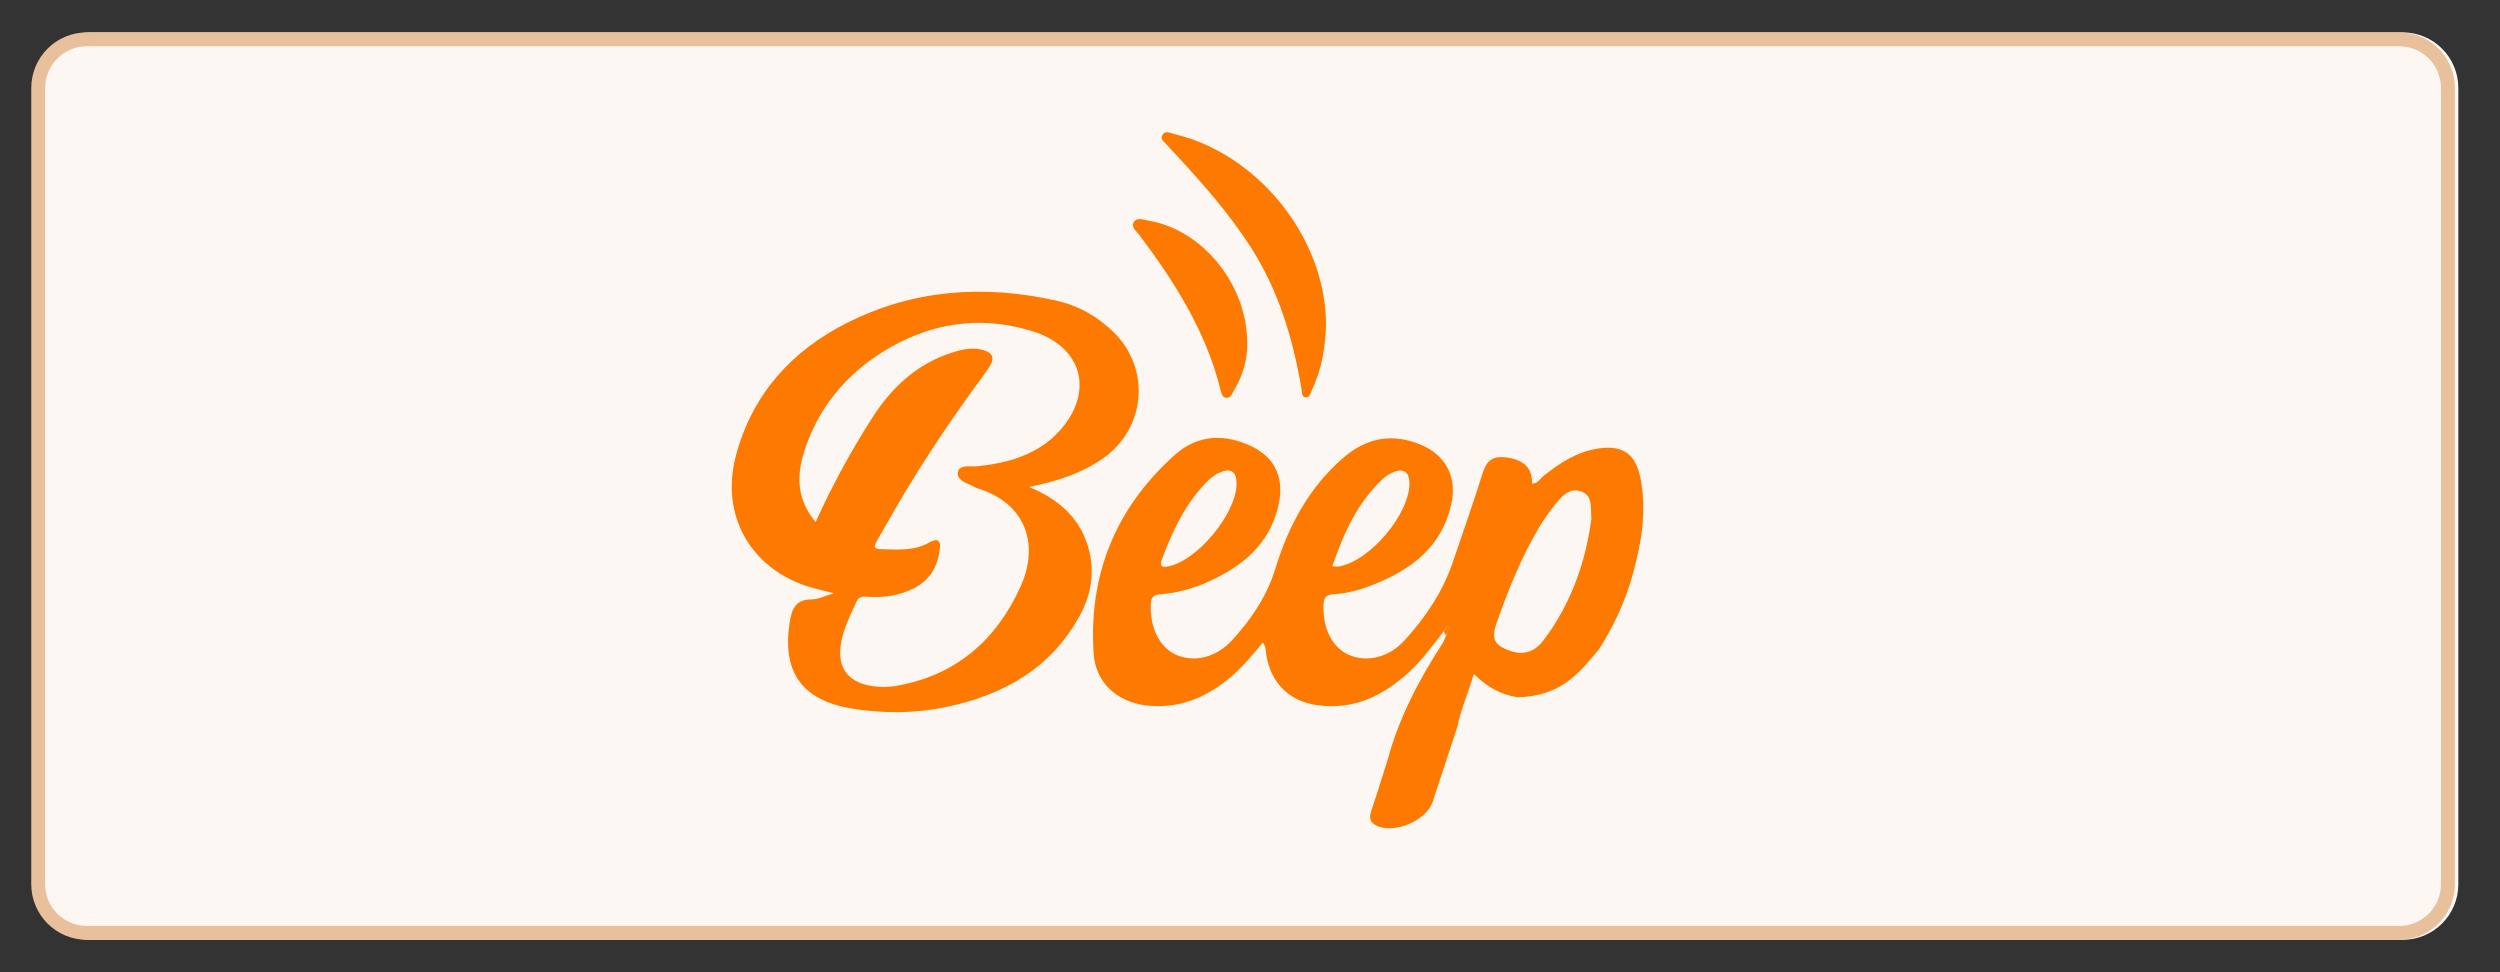
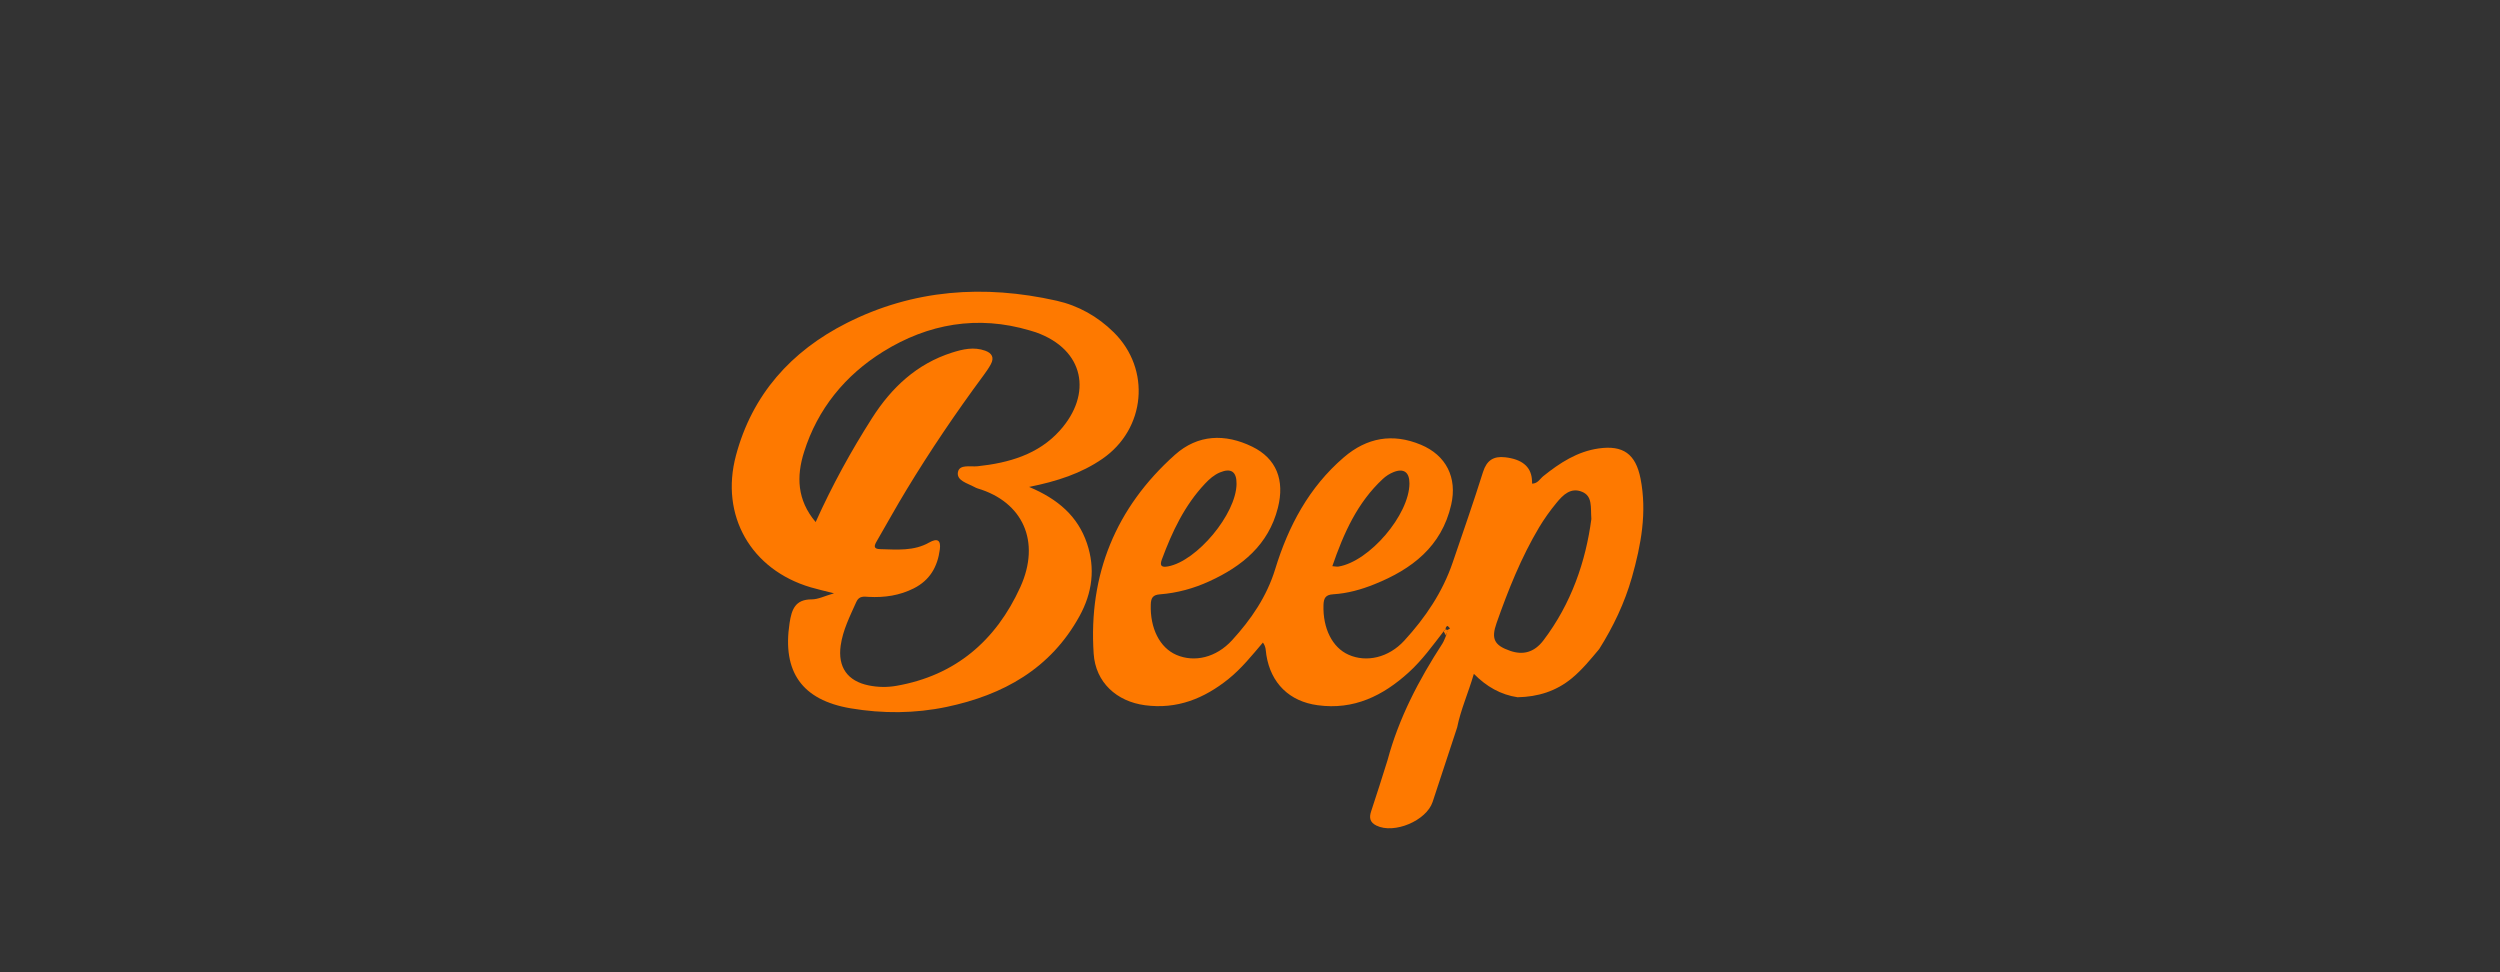
<svg xmlns="http://www.w3.org/2000/svg" version="1.1" id="Layer_1" x="0px" y="0px" width="180px" height="70px" viewBox="-5 0 180 70" enable-background="new -5 0 180 70" xml:space="preserve">
  <rect x="-5" y="0" width="180" height="70" fill="#333333" stroke="none" />
-   <path fill="#FCF7F2" d="M172,63.666c0,2.209-1.791,4-4,4H1.501c-2.209,0-4-1.791-4-4V6.333c0-2.209,1.791-4,4-4H168  c2.209,0,4,1.791,4,4V63.666z" />
  <g>
-     <path fill="#E8C09C" d="M167.75,3.333c1.654,0,3,1.346,3,3v57.333c0,1.654-1.346,3-3,3H1.251c-1.654,0-3-1.346-3-3V6.333   c0-1.654,1.346-3,3-3H167.75 M167.75,2.333H1.251c-2.209,0-4,1.791-4,4v57.333c0,2.209,1.791,4,4,4H167.75c2.209,0,4-1.791,4-4   V6.333C171.75,4.124,169.959,2.333,167.75,2.333L167.75,2.333z" />
-   </g>
+     </g>
  <g>
    <path fill="#FE7900" d="M110.143,46.732c-0.615,0.733-1.218,1.479-1.965,2.098c-1.144,0.945-2.459,1.344-3.914,1.372   c-1.211-0.183-2.234-0.761-3.146-1.687c-0.409,1.401-0.947,2.584-1.201,3.854c-0.59,1.789-1.176,3.578-1.767,5.367   c-0.446,1.356-2.771,2.332-4.045,1.707c-0.471-0.23-0.541-0.563-0.379-1.039c0.41-1.219,0.789-2.449,1.178-3.676   c0.814-3.033,2.25-5.771,3.949-8.39c0.112-0.175,0.176-0.38,0.263-0.569c0.028-0.131,0.116-0.291,0.069-0.386   c-0.056-0.112-0.176-0.021-0.242,0.073c-0.791,1.023-1.549,2.078-2.512,2.953c-1.856,1.689-3.957,2.724-6.556,2.367   c-2.036-0.271-3.374-1.582-3.698-3.616c-0.045-0.288-0.019-0.597-0.248-0.896c-0.787,0.926-1.537,1.864-2.477,2.621   c-1.762,1.416-3.711,2.198-6.014,1.891c-2.037-0.271-3.559-1.643-3.694-3.713c-0.38-5.696,1.593-10.514,5.851-14.318   c1.647-1.472,3.61-1.54,5.57-0.583c1.729,0.846,2.354,2.396,1.841,4.409c-0.674,2.656-2.571,4.201-4.929,5.279   c-1.124,0.517-2.32,0.846-3.559,0.941c-0.508,0.039-0.647,0.249-0.662,0.732c-0.058,1.705,0.641,3.113,1.85,3.631   c1.295,0.554,2.854,0.199,4.008-1.063c1.361-1.49,2.489-3.127,3.1-5.115c0.945-3.092,2.431-5.892,4.937-8.044   c1.665-1.432,3.521-1.756,5.546-0.914c1.825,0.758,2.639,2.371,2.188,4.326c-0.688,3.008-2.83,4.639-5.52,5.719   c-0.947,0.383-1.941,0.662-2.967,0.724c-0.564,0.032-0.693,0.28-0.708,0.79c-0.048,1.662,0.632,3.043,1.806,3.564   c1.278,0.57,2.879,0.223,4.016-1.021c1.514-1.649,2.757-3.489,3.486-5.634c0.737-2.159,1.491-4.316,2.176-6.494   c0.268-0.85,0.759-1.165,1.598-1.068c1.184,0.137,1.824,0.646,1.92,1.533c0.014,0.115,0.014,0.232,0.02,0.367   c0.412-0.012,0.564-0.35,0.805-0.542c1.188-0.954,2.445-1.774,3.986-1.994c1.771-0.254,2.668,0.411,3.014,2.163   c0.48,2.434,0.039,4.79-0.621,7.124C111.971,43.418,111.156,45.122,110.143,46.732z M109.578,37.368   c-0.061-0.868,0.093-1.642-0.666-1.956c-0.813-0.34-1.378,0.223-1.842,0.791c-0.457,0.555-0.881,1.145-1.25,1.76   c-1.297,2.176-2.229,4.518-3.067,6.896c-0.399,1.132-0.173,1.604,0.974,2c0.926,0.322,1.734,0.121,2.397-0.748   C108.135,43.463,109.172,40.428,109.578,37.368z M84.031,34.841c0.011-0.879-0.391-1.161-1.195-0.827   c-0.424,0.178-0.764,0.479-1.074,0.809c-1.476,1.564-2.367,3.463-3.104,5.447c-0.166,0.444-0.056,0.604,0.438,0.512   C81.182,40.396,84.007,37.01,84.031,34.841z M90.928,40.764c0.217,0.016,0.334,0.049,0.444,0.028   c2.229-0.366,5.097-3.729,5.108-5.983c0.004-0.811-0.408-1.115-1.154-0.814c-0.271,0.109-0.54,0.281-0.756,0.482   C92.73,36.186,91.748,38.385,90.928,40.764z M99.402,45.25c-0.073-0.082-0.118-0.143-0.176-0.184   c-0.015-0.006-0.104,0.061-0.117,0.104c-0.02,0.066-0.076,0.188,0.063,0.191C99.232,45.369,99.299,45.307,99.402,45.25z" />
    <path fill="#FE7900" d="M69.096,35.059c2.086,0.876,3.506,2.113,4.166,4.063c0.614,1.813,0.381,3.563-0.531,5.228   c-2.084,3.799-5.492,5.688-9.576,6.549c-2.288,0.479-4.604,0.49-6.911,0.1c-3.502-0.594-4.93-2.629-4.395-6.137   c0.149-0.971,0.397-1.709,1.594-1.707c0.457,0.002,0.914-0.238,1.606-0.438c-0.721-0.183-1.202-0.288-1.674-0.429   c-4.304-1.271-6.539-5.166-5.388-9.487c1.172-4.398,3.972-7.514,7.963-9.536c4.811-2.436,9.9-2.787,15.113-1.617   c1.58,0.354,2.973,1.137,4.133,2.285c2.688,2.655,2.295,6.95-0.817,9.098C72.842,34.091,71.109,34.654,69.096,35.059z    M53.727,37.589c1.211-2.687,2.562-5.137,4.067-7.495c1.396-2.189,3.215-3.898,5.748-4.705c0.776-0.246,1.571-0.433,2.39-0.14   c0.498,0.179,0.666,0.505,0.407,0.979c-0.157,0.291-0.351,0.563-0.546,0.828c-1.971,2.664-3.826,5.405-5.542,8.239   c-0.733,1.209-1.416,2.448-2.125,3.671c-0.181,0.313-0.272,0.562,0.249,0.573c1.204,0.029,2.419,0.154,3.529-0.479   c0.603-0.342,0.851-0.156,0.763,0.504c-0.162,1.238-0.714,2.213-1.873,2.797c-1.026,0.518-2.11,0.674-3.241,0.615   c-0.352-0.02-0.697-0.092-0.902,0.371c-0.453,1.016-0.961,2.008-1.121,3.129c-0.219,1.56,0.492,2.565,2.021,2.875   c0.66,0.133,1.32,0.145,1.979,0.031c4.271-0.74,7.188-3.271,8.933-7.109c1.497-3.295,0.169-6.141-3.069-7.104   c-0.086-0.025-0.168-0.068-0.246-0.109c-0.494-0.268-1.291-0.455-1.176-1.068c0.109-0.584,0.909-0.366,1.42-0.422   c2.238-0.239,4.363-0.846,5.908-2.561c2.377-2.641,1.782-5.842-1.718-7.083c-0.142-0.05-0.287-0.09-0.433-0.133   c-3.758-1.115-7.318-0.491-10.568,1.529c-2.723,1.693-4.715,4.117-5.691,7.232C52.344,34.284,52.376,35.99,53.727,37.589z" />
-     <path fill="#FE7900" d="M90.473,23.351c-0.048,1.637-0.293,3.231-1.016,4.723c-0.109,0.227-0.145,0.605-0.49,0.531   c-0.254-0.055-0.225-0.391-0.264-0.625c-0.612-3.613-1.65-7.073-3.653-10.19c-1.567-2.442-3.483-4.602-5.446-6.721   c-0.203-0.221-0.418-0.433-0.609-0.665c-0.159-0.194-0.488-0.354-0.311-0.671c0.199-0.353,0.53-0.175,0.811-0.1   c0.492,0.135,0.988,0.261,1.466,0.437C86.434,12.097,90.463,17.73,90.473,23.351z" />
-     <path fill="#FE7900" d="M84.799,24.691c0.032,1.147-0.301,2.348-0.969,3.453c-0.133,0.219-0.223,0.549-0.564,0.496   c-0.279-0.043-0.324-0.322-0.383-0.555c-1.042-4.2-3.289-7.767-5.855-11.168c-0.205-0.271-0.618-0.577-0.396-0.928   c0.238-0.375,0.728-0.158,1.084-0.098C81.581,16.542,84.797,20.484,84.799,24.691z" />
-     <path fill="#FE7900" d="M99.402,45.25c-0.104,0.055-0.17,0.119-0.229,0.115c-0.138-0.01-0.081-0.125-0.062-0.194   c0.015-0.042,0.103-0.108,0.115-0.103C99.284,45.107,99.329,45.17,99.402,45.25z" />
    <path fill="#FE7900" d="M98.943,45.458c0.063-0.095,0.187-0.187,0.242-0.071c0.047,0.094-0.041,0.254-0.07,0.385   C99.059,45.667,99.001,45.561,98.943,45.458z" />
  </g>
</svg>